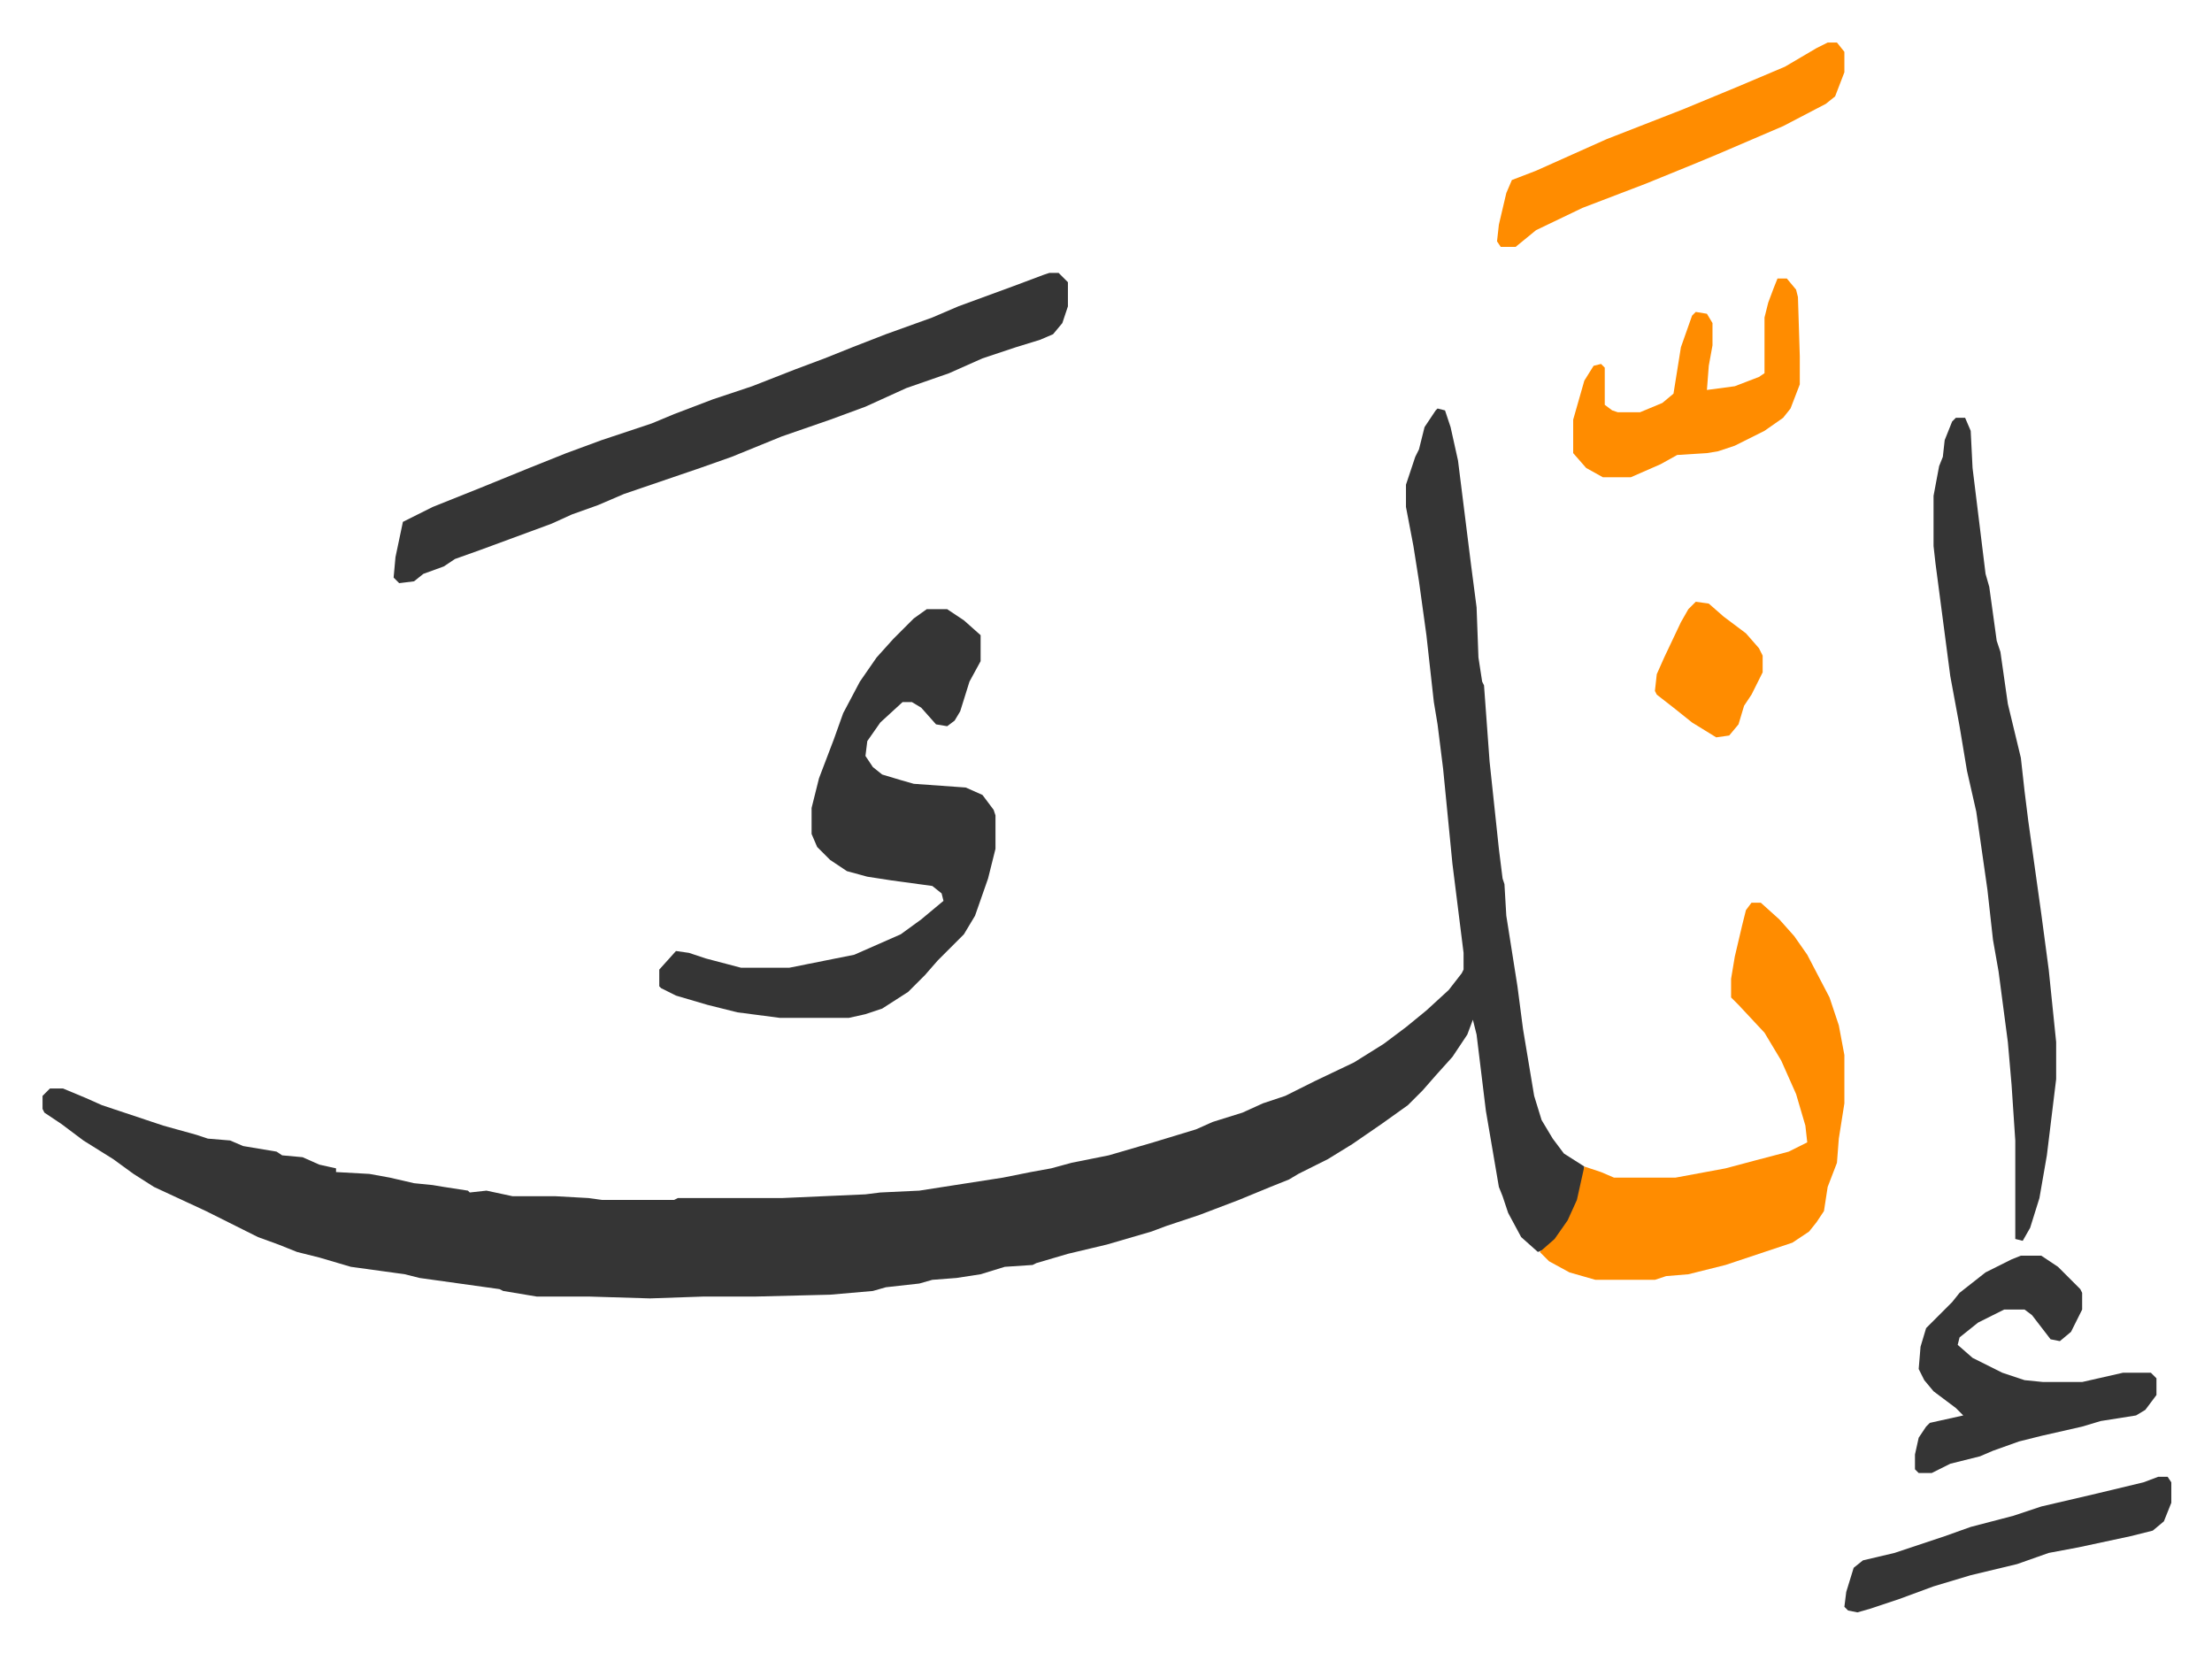
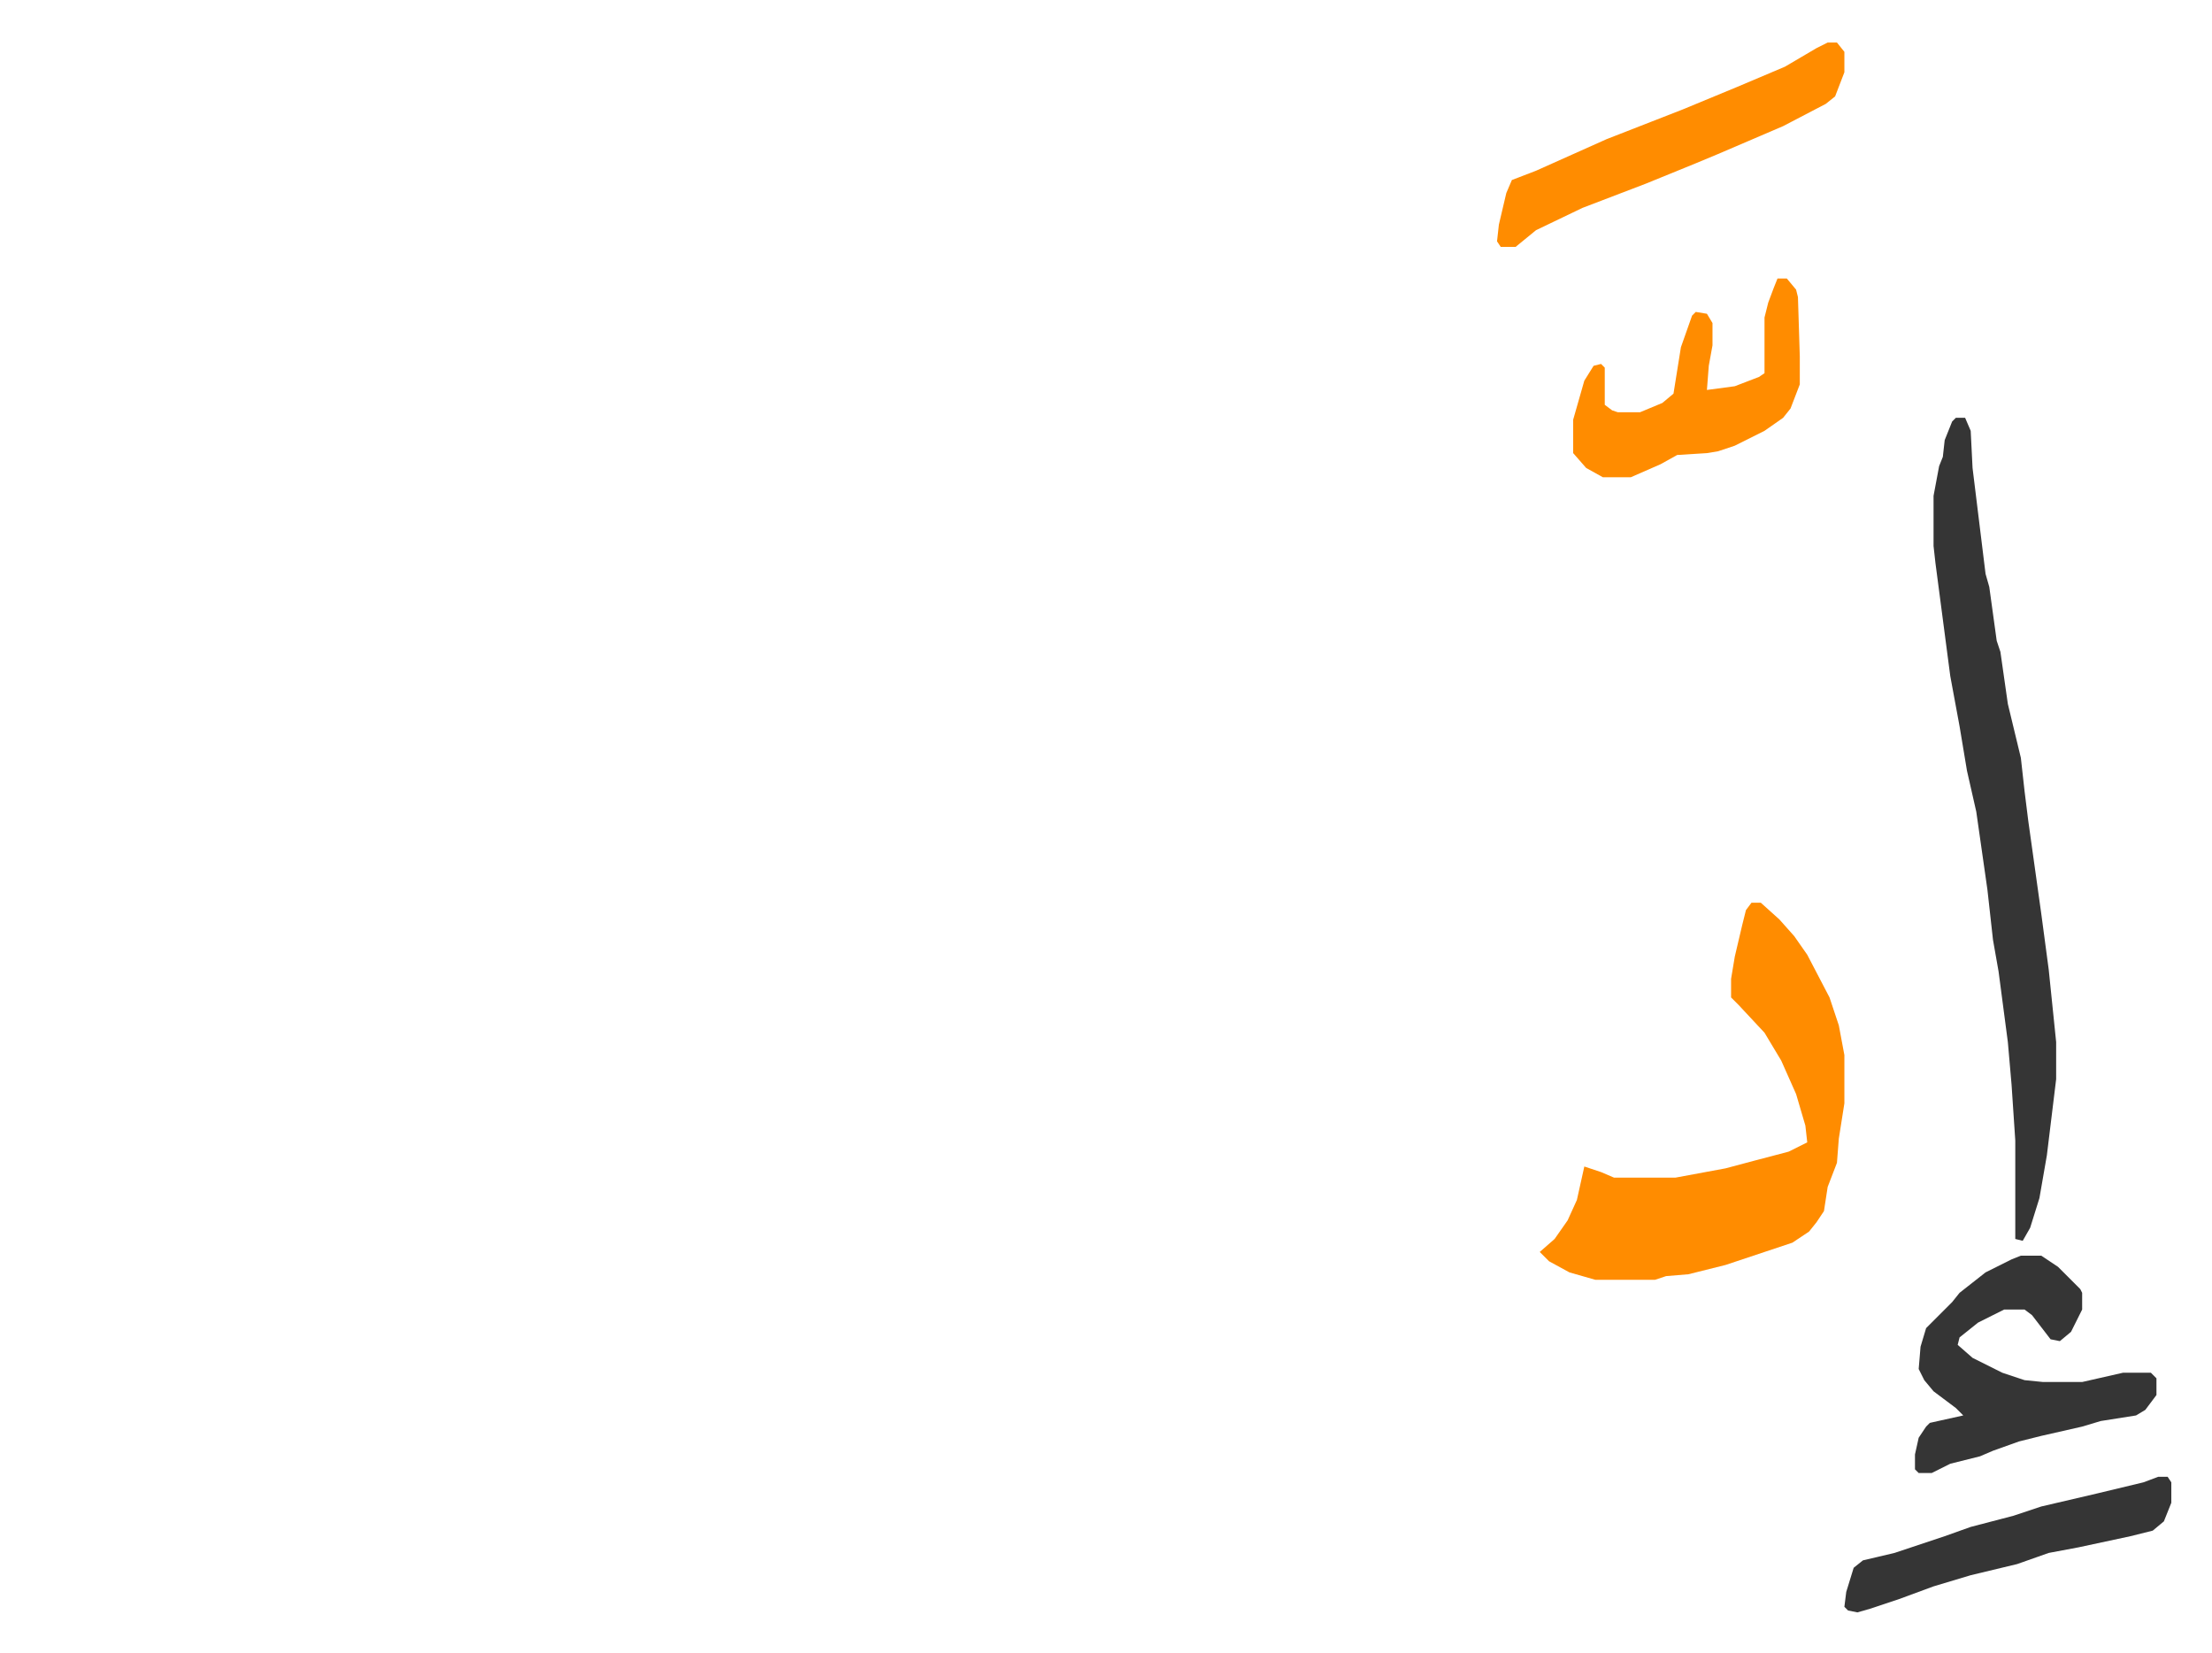
<svg xmlns="http://www.w3.org/2000/svg" viewBox="-22.9 290.1 1190.8 889.8">
-   <path fill="#353535" id="rule_normal" d="m751 510 4 1 3 9 4 18 7 56 3 23 1 27 2 13 1 2 3 41 5 47 2 16 1 3 1 17 6 38 3 23 6 36 4 13 6 10 6 8 11 7-1 11-4 12-6 11-9 10-5 2-9-8-7-13-3-9-2-5-7-41-5-41-2-8-3 8-8 12-9 10-7 8-8 8-14 10-16 11-13 8-16 8-5 3-10 4-17 7-21 8-18 6-8 3-24 7-21 5-17 5-2 1-15 1-13 4-13 2-13 1-7 2-18 2-7 2-23 2-40 1h-28l-29 1-33-1h-28l-18-3-2-1-43-6-8-2-29-4-17-5-12-3-10-4-11-4-16-8-12-6-28-13-11-7-11-8-16-10-12-9-9-6-1-2v-7l4-4h7l12 5 9 4 9 3 24 8 18 5 6 2 12 1 7 3 18 3 3 2 11 1 9 4 9 2v2l18 1 11 2 13 3 10 1 6 1 13 2 1 1 9-1 14 3h23l18 1 7 1h39l2-1h56l45-2 8-1 21-1 45-7 15-3 11-2 11-3 20-4 24-7 23-7 9-4 16-5 11-5 12-4 16-8 21-10 16-10 12-9 11-9 12-11 7-9 1-2v-9l-6-48-5-51-3-24-2-12-4-36-4-29-3-19-4-21v-12l5-15 2-4 3-12 6-9z" />
-   <path fill="#353535" id="rule_normal" d="M476 618h11l9 6 9 8v14l-6 11-5 16-3 5-4 3-6-1-8-9-5-3h-5l-12 11-7 10-1 8 4 6 5 4 10 3 7 2 28 2 9 4 6 8 1 3v18l-4 16-7 20-6 10-14 14-7 8-9 9-14 9-9 3-9 2h-37l-23-3-16-4-17-5-8-4-1-1v-9l9-10 7 1 9 3 19 5h26l10-2 25-5 25-11 11-8 12-10-1-4-5-4-22-3-13-2-11-3-9-6-7-7-3-7v-14l4-16 8-21 5-14 9-17 9-13 9-10 11-11zm66-181h5l5 5v13l-3 9-5 6-7 3-13 4-18 6-18 8-23 8-22 10-19 7-26 9-27 11-17 6-41 14-14 6-14 5-11 5-19 7-19 7-14 5-6 4-11 4-5 4-8 1-3-3 1-11 4-19 16-8 25-10 27-11 20-8 19-7 27-9 12-5 21-8 21-7 23-9 16-6 15-6 18-7 25-9 14-6 30-11 16-6z" />
  <path fill="#ff8c00" id="rule_ghunnah_2_wowels" d="M920 776h5l10 9 8 9 7 10 12 23 5 15 3 16v26l-3 19-1 13-5 13-2 13-4 6-4 5-9 6-36 12-20 5-12 1-6 2h-32l-14-4-11-6-5-5 8-7 7-10 5-11 4-18 9 3 7 3h33l27-5 15-4 19-5 10-5-1-9-5-17-8-18-9-15-14-15-4-4v-10l2-12 4-17 2-8z" />
  <path fill="#353535" id="rule_normal" d="M1030 515h5l3 7 1 20 7 57 2 7 4 29 2 6 4 28 7 29 2 18 2 16 7 50 4 30 4 39v20l-5 41-4 23-5 16-4 7-4-1v-53l-2-30-2-23-5-38-3-17-3-27-6-42-5-22-4-24-5-27-8-61-1-9v-27l3-16 2-5 1-9 4-10zm35 451h11l9 6 12 12 1 2v9l-6 12-6 5-5-1-10-13-4-3h-11l-14 7-10 8-1 4 8 7 16 8 12 4 10 1h21l22-5h15l3 3v9l-6 8-5 3-19 3-10 3-22 5-12 3-14 5-7 3-16 4-10 5h-7l-2-2v-8l2-9 4-6 2-2 18-4-4-4-12-9-5-6-3-6 1-12 3-10 14-14 4-5 14-11 14-7z" />
  <path fill="#ff8c00" id="rule_ghunnah_2_wowels" d="M961 313h5l4 5v11l-5 13-5 4-23 12-35 15-12 5-27 11-34 13-25 12-11 9h-8l-2-3 1-9 4-17 3-7 13-5 38-17 41-16 29-12 26-11 17-10zm-27 127h5l5 6 1 4 1 32v15l-5 13-4 5-10 7-16 8-9 3-6 1-16 1-9 5-16 7h-15l-9-5-7-8v-18l6-21 5-8 4-1 2 2v20l4 3 3 1h12l12-5 6-5 4-25 6-17 2-2 6 1 3 5v12l-2 11-1 13 15-2 13-5 3-2v-30l2-8 3-8z" />
  <path fill="#353535" id="rule_normal" d="M1139 1085h5l2 3v11l-4 10-6 5-12 3-28 6-16 3-17 6-25 6-20 6-19 7-15 5-7 2-5-1-2-2 1-8 4-13 5-4 17-4 27-9 14-5 23-6 15-5 30-7 25-6z" />
-   <path fill="#ff8c00" id="rule_ghunnah_2_wowels" d="m890 614 7 1 8 7 12 9 7 8 2 4v9l-6 12-4 6-3 10-5 6-7 1-13-8-10-8-9-7-1-2 1-9 4-9 9-19 4-7z" />
</svg>